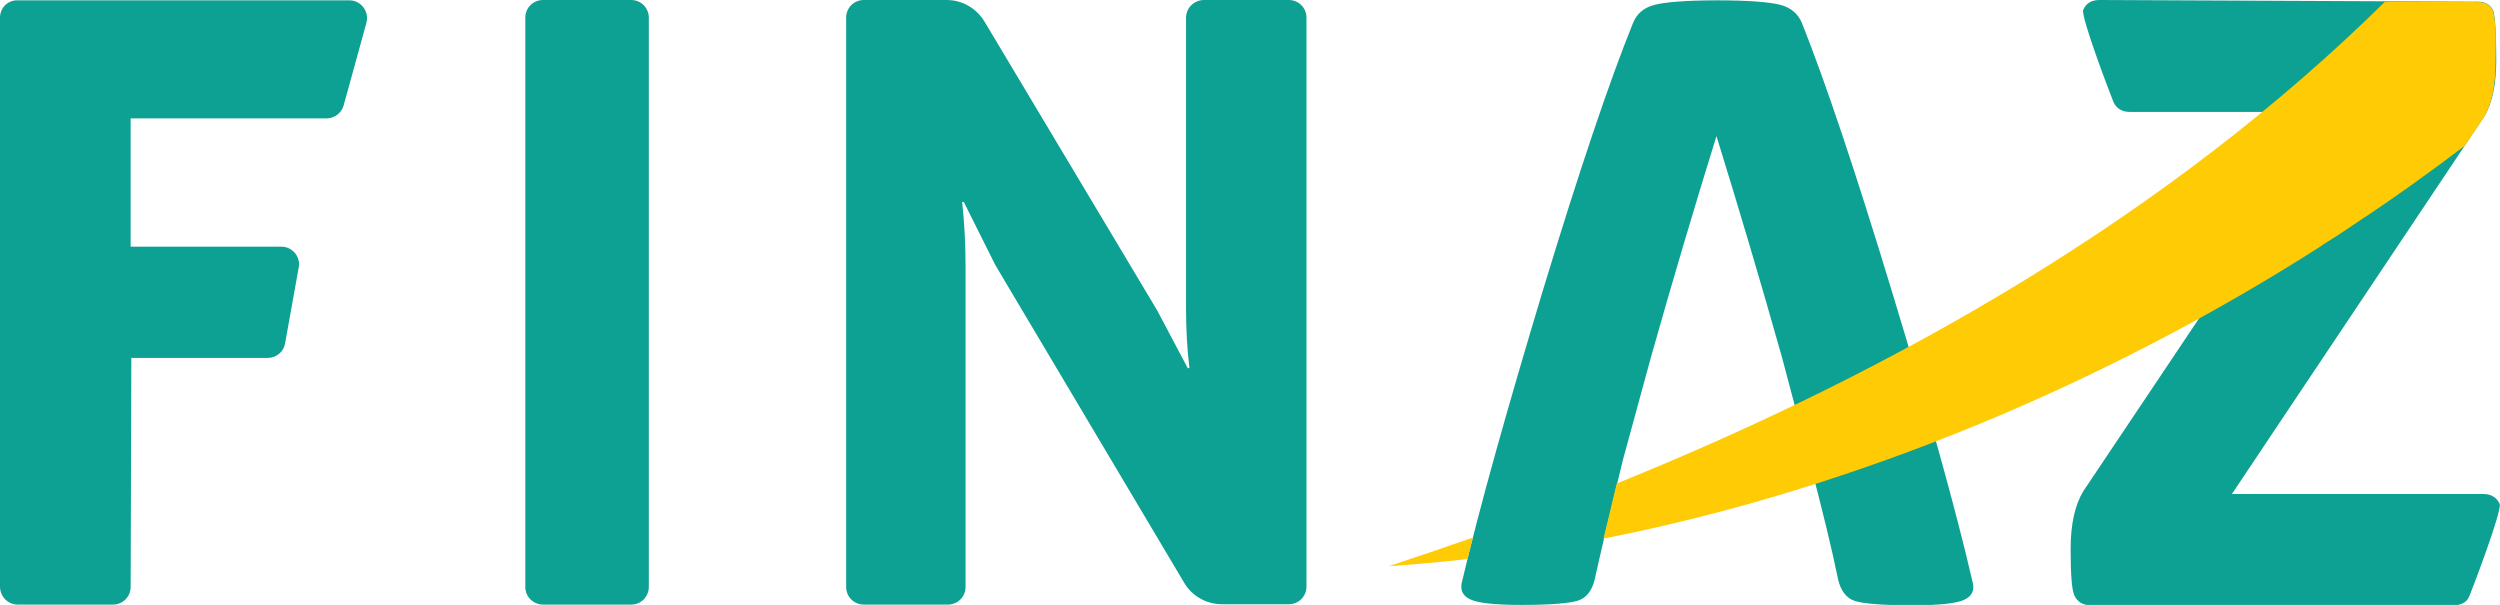
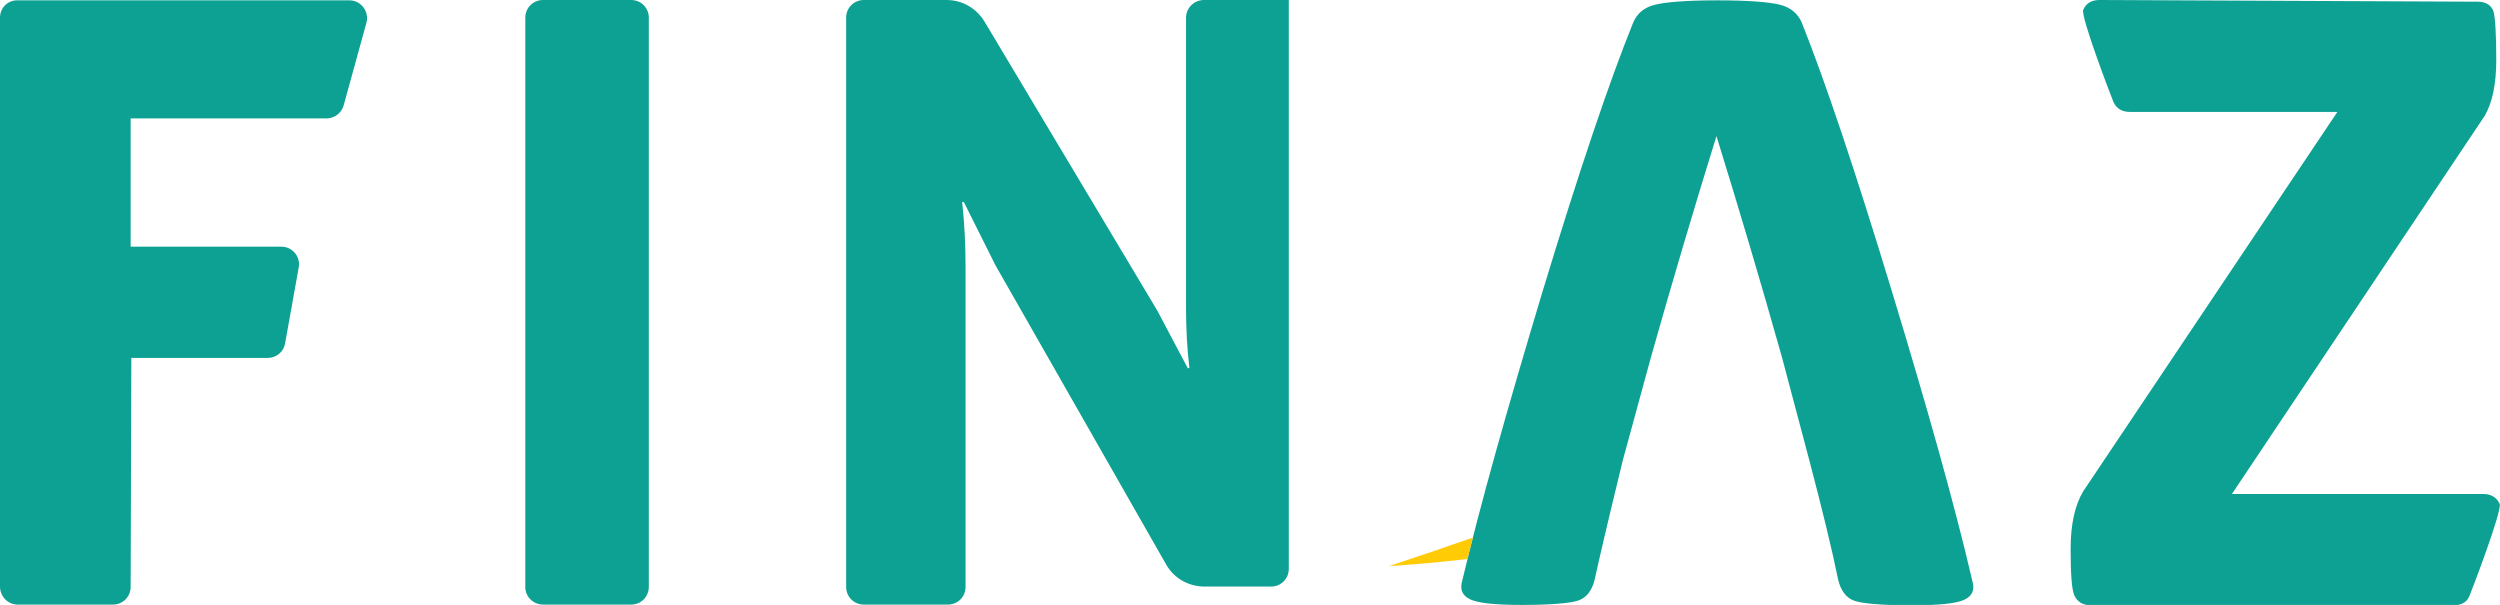
<svg xmlns="http://www.w3.org/2000/svg" version="1.1" id="Layer_1" x="0px" y="0px" viewBox="0 0 734.8 177.8" enable-background="new 0 0 734.8 177.8" xml:space="preserve">
-   <path id="XMLID_500_" fill="#0DA193" d="M353.9,0h24.9c2.9,0,5.2,2.3,5.2,5.2v167.2c0,2.9-2.3,5.2-5.2,5.2h-19.6  c-4.6,0-8.9-2.4-11.2-6.4L292.6,78l-9.3-18.6h-0.5c0.7,6.4,1,12.8,1,19.4v93.7c0,2.9-2.3,5.2-5.2,5.2h-24.7c-2.9,0-5.2-2.3-5.2-5.2  V5.2c0-2.9,2.3-5.2,5.2-5.2h24.3c4.6,0,8.8,2.4,11.2,6.4l50.7,84.8l9,17h0.5c-0.7-5.7-1-11.6-1-17.8V5.2C348.6,2.3,351,0,353.9,0z   M159.6,177.7h25.9c2.9,0,5.2-2.3,5.2-5.2V5.2c0-2.9-2.3-5.2-5.2-5.2h-25.9c-2.9,0-5.2,2.3-5.2,5.2v167.2  C154.3,175.3,156.7,177.7,159.6,177.7z M5.2,177.7h28c2.9,0,5.2-2.3,5.2-5.2l0.2-67.3h40.1c2.5,0,4.7-1.8,5.1-4.3l4-22.3  c0.6-3.2-1.9-6.1-5.1-6.1H38.4V34.8H96c2.3,0,4.4-1.6,5-3.8l6.7-24.3c0.9-3.3-1.6-6.6-5-6.6H5.2C2.3,0,0,2.3,0,5.2v167.2  C0,175.3,2.3,177.7,5.2,177.7z M728.3,0.5c2.4,0,4,1.1,4.6,2.9c0.5,1.9,0.8,6.7,0.8,14.2c0,7-1.1,12.6-3.5,16.6L656,145.2h73.9  c2.4,0,4,1.1,4.8,2.9c0.8,1.9-8.1,25.2-8.9,27.1c-0.8,1.9-2.4,2.7-4.8,2.7H614.5c-2.4,0-4-1.1-4.8-2.9s-1.1-6.4-1.1-13.7  s1.3-12.9,3.7-16.9L687,32.9h-61c-2.4,0-4-1.1-4.8-2.9c-0.8-1.9-9.7-25.2-8.9-27.1c0.8-1.9,2.4-2.9,4.8-2.9L728.3,0.5z M523.7,104.8  c-6.1-21.6-12.5-43.2-19.2-64.8c-6.7,21.6-13.1,43.2-19.2,64.8l-8.3,30.4c-4.5,18.4-7.2,30.1-8.3,35.2c-0.8,3.2-2.4,5.3-4.8,6.1  c-2.4,0.8-8,1.3-16.5,1.3c-7.7,0-12.8-0.5-15.2-1.6s-3.2-2.9-2.4-5.6c5.1-21.6,13.1-50.1,23.7-85.3C464.2,50.1,473,24,480,6.7  c1.1-2.7,3.2-4.5,6.4-5.3c3.2-0.8,9.3-1.3,18.4-1.3c9.1,0,15.2,0.5,18.4,1.3c3.2,0.8,5.3,2.7,6.4,5.3c6.9,17.3,15.7,43.5,26.4,78.7  c10.7,35.2,18.7,63.7,23.7,85.3c0.8,2.7,0,4.5-2.4,5.6c-2.4,1.1-7.5,1.6-15.2,1.6h-0.5c-8.5,0-14.1-0.5-16.5-1.3  c-2.4-0.8-4-2.9-4.8-6.1c-1.9-9.3-4.8-21.1-8.5-35.2L523.7,104.8z" />
+   <path id="XMLID_500_" fill="#0DA193" d="M353.9,0h24.9v167.2c0,2.9-2.3,5.2-5.2,5.2h-19.6  c-4.6,0-8.9-2.4-11.2-6.4L292.6,78l-9.3-18.6h-0.5c0.7,6.4,1,12.8,1,19.4v93.7c0,2.9-2.3,5.2-5.2,5.2h-24.7c-2.9,0-5.2-2.3-5.2-5.2  V5.2c0-2.9,2.3-5.2,5.2-5.2h24.3c4.6,0,8.8,2.4,11.2,6.4l50.7,84.8l9,17h0.5c-0.7-5.7-1-11.6-1-17.8V5.2C348.6,2.3,351,0,353.9,0z   M159.6,177.7h25.9c2.9,0,5.2-2.3,5.2-5.2V5.2c0-2.9-2.3-5.2-5.2-5.2h-25.9c-2.9,0-5.2,2.3-5.2,5.2v167.2  C154.3,175.3,156.7,177.7,159.6,177.7z M5.2,177.7h28c2.9,0,5.2-2.3,5.2-5.2l0.2-67.3h40.1c2.5,0,4.7-1.8,5.1-4.3l4-22.3  c0.6-3.2-1.9-6.1-5.1-6.1H38.4V34.8H96c2.3,0,4.4-1.6,5-3.8l6.7-24.3c0.9-3.3-1.6-6.6-5-6.6H5.2C2.3,0,0,2.3,0,5.2v167.2  C0,175.3,2.3,177.7,5.2,177.7z M728.3,0.5c2.4,0,4,1.1,4.6,2.9c0.5,1.9,0.8,6.7,0.8,14.2c0,7-1.1,12.6-3.5,16.6L656,145.2h73.9  c2.4,0,4,1.1,4.8,2.9c0.8,1.9-8.1,25.2-8.9,27.1c-0.8,1.9-2.4,2.7-4.8,2.7H614.5c-2.4,0-4-1.1-4.8-2.9s-1.1-6.4-1.1-13.7  s1.3-12.9,3.7-16.9L687,32.9h-61c-2.4,0-4-1.1-4.8-2.9c-0.8-1.9-9.7-25.2-8.9-27.1c0.8-1.9,2.4-2.9,4.8-2.9L728.3,0.5z M523.7,104.8  c-6.1-21.6-12.5-43.2-19.2-64.8c-6.7,21.6-13.1,43.2-19.2,64.8l-8.3,30.4c-4.5,18.4-7.2,30.1-8.3,35.2c-0.8,3.2-2.4,5.3-4.8,6.1  c-2.4,0.8-8,1.3-16.5,1.3c-7.7,0-12.8-0.5-15.2-1.6s-3.2-2.9-2.4-5.6c5.1-21.6,13.1-50.1,23.7-85.3C464.2,50.1,473,24,480,6.7  c1.1-2.7,3.2-4.5,6.4-5.3c3.2-0.8,9.3-1.3,18.4-1.3c9.1,0,15.2,0.5,18.4,1.3c3.2,0.8,5.3,2.7,6.4,5.3c6.9,17.3,15.7,43.5,26.4,78.7  c10.7,35.2,18.7,63.7,23.7,85.3c0.8,2.7,0,4.5-2.4,5.6c-2.4,1.1-7.5,1.6-15.2,1.6h-0.5c-8.5,0-14.1-0.5-16.5-1.3  c-2.4-0.8-4-2.9-4.8-6.1c-1.9-9.3-4.8-21.1-8.5-35.2L523.7,104.8z" />
  <g id="XMLID_2_">
-     <path id="XMLID_3_" fill="#FFCB05" d="M732.8,3.5c-0.5-1.9-2.1-2.9-4.6-2.9l-27.2-0.1c-63.4,62.5-143,108.1-225.8,141.6   c-1.5,6.4-2.8,11.7-3.9,16.2c75.4-14.8,149.2-46.5,210.8-85.9l0,0c0.2-0.2,0.5-0.3,0.7-0.5c1.6-1,3.1-2,4.7-3   c0.8-0.5,1.6-1.1,2.4-1.6c1.6-1.1,3.3-2.2,4.9-3.3c0.5-0.3,0.9-0.6,1.4-0.9c4.3-2.9,8.5-5.8,12.7-8.8c6-4.3,10.6-7.7,15.6-11.5   l5.5-8.2c2.4-4,3.5-9.6,3.5-16.6C733.7,10.2,733.4,5.4,732.8,3.5z" />
    <path id="XMLID_5_" fill="#FFCB05" d="M432.9,158c-8.2,2.9-16.5,5.7-24.7,8.4c7.7-0.5,15.4-1.2,23.1-2.1   C431.8,162.3,432.4,160.2,432.9,158z" />
  </g>
</svg>